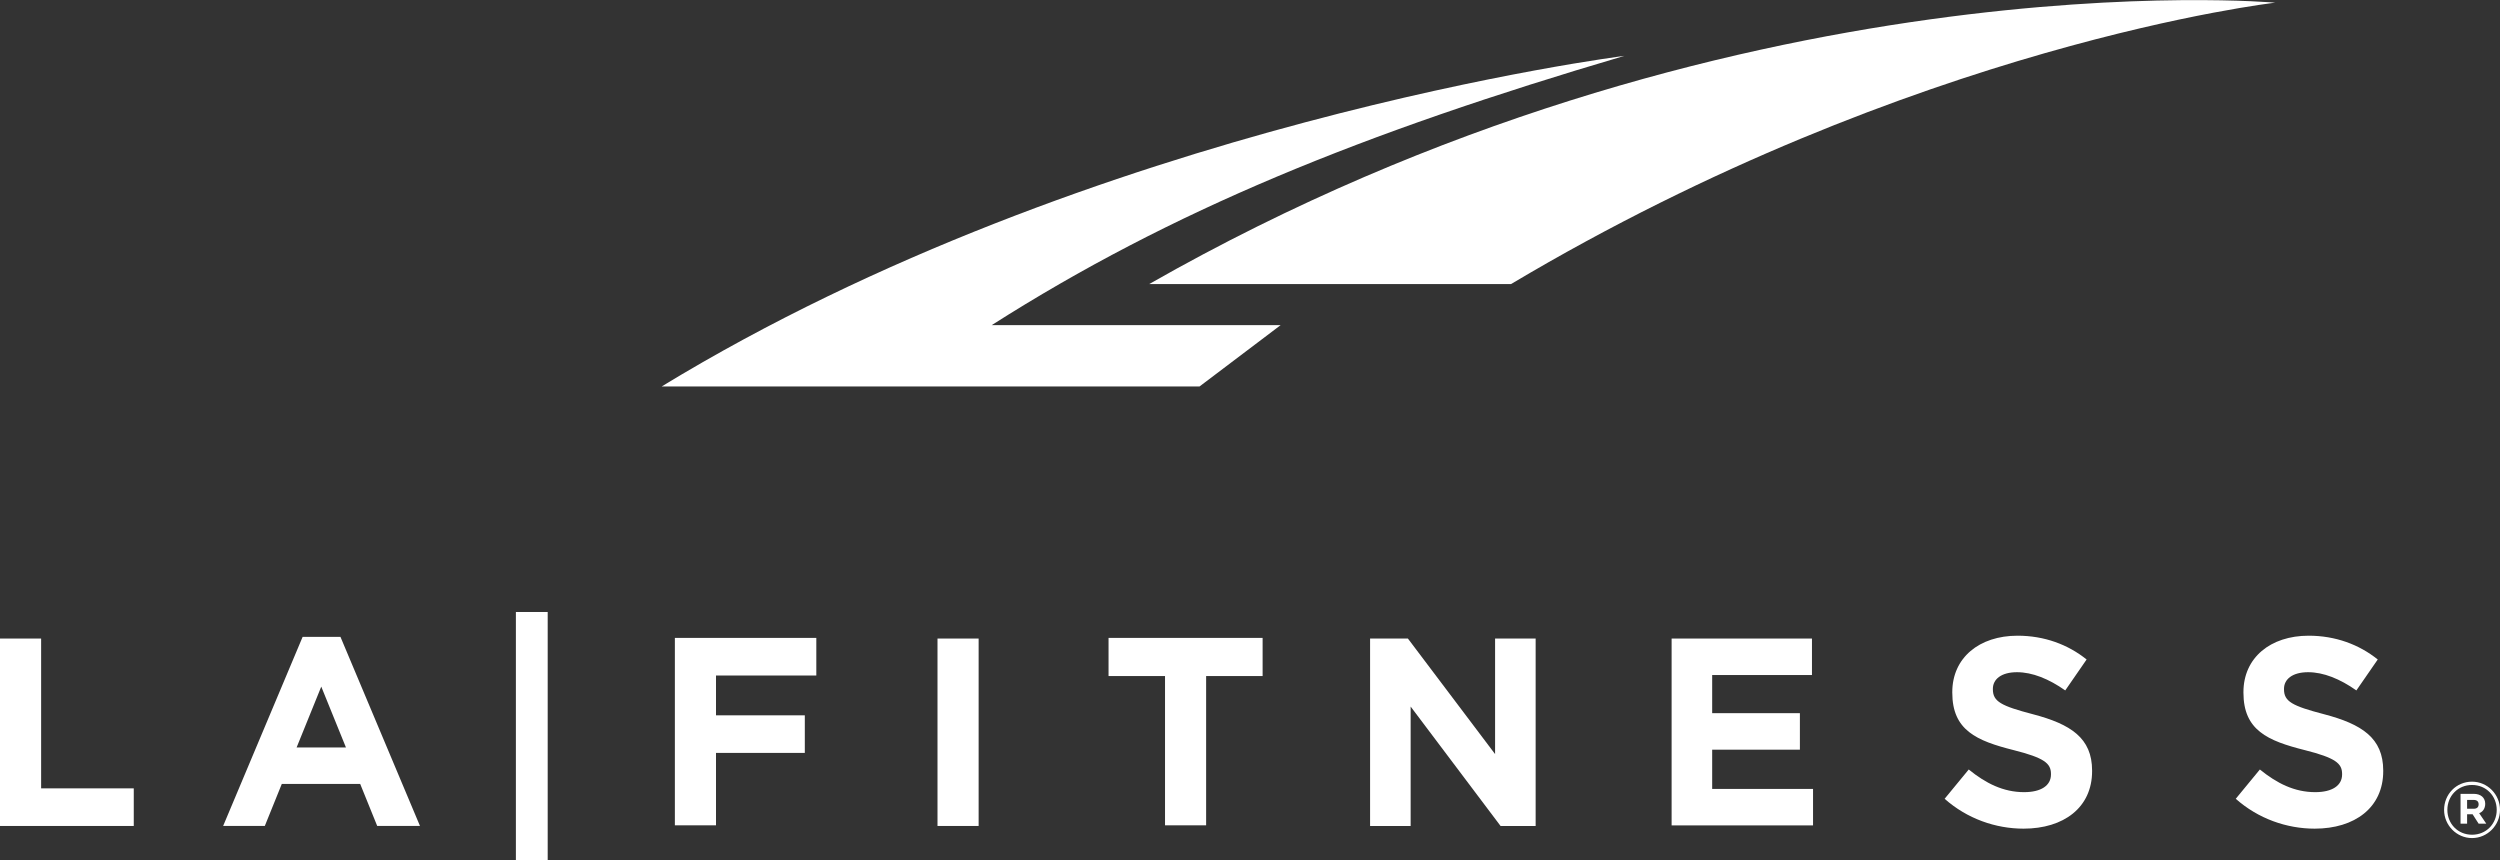
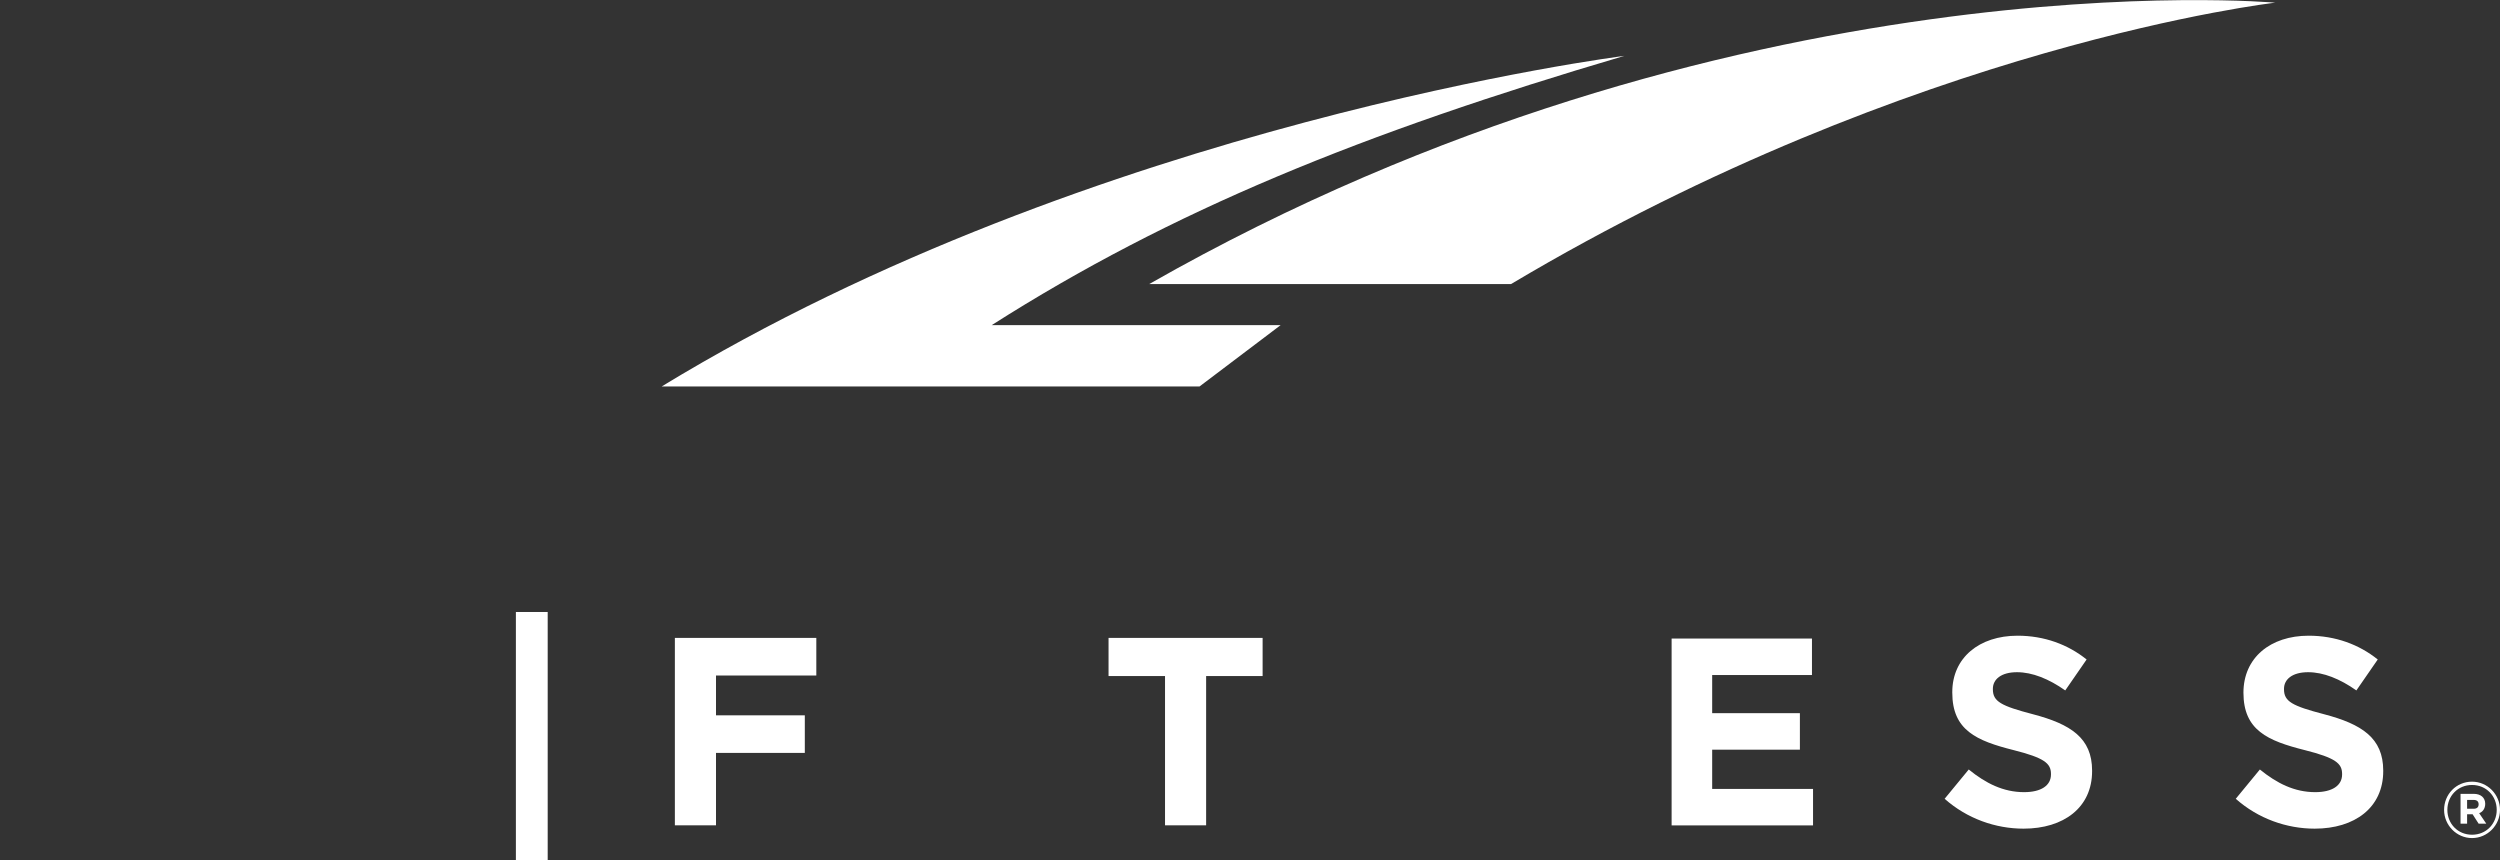
<svg xmlns="http://www.w3.org/2000/svg" width="93" height="32" viewBox="0 0 93 32" fill="none">
  <rect x="0" y="0" width="93" height="32" fill="#333333" stroke="none" />
  <g clip-path="url(#clip0_15065_54986)">
-     <path d="M0 30.726V23.754H1.53V29.327H4.976V30.726H0Z" fill="white" />
-     <path d="M14.032 30.725L13.399 29.162H10.483L9.851 30.725H8.301L11.258 23.691H12.665L15.623 30.725H14.032ZM11.951 25.542L11.034 27.805H12.869L11.951 25.542Z" fill="white" />
    <path d="M19.191 32V22.766H20.374V32H19.191Z" fill="white" />
    <path d="M26.635 25.129V26.61H29.939V28.008H26.635V30.702H25.105V23.73H30.367V25.129H26.635Z" fill="white" />
-     <path d="M34.875 30.726V23.754H36.405V30.726H34.875Z" fill="white" />
    <path d="M44.868 25.149V30.702H43.339V25.149H41.238V23.73H46.969V25.149H44.868Z" fill="white" />
-     <path d="M55.821 30.726L52.476 26.284V30.726H50.967V23.754H52.374L55.617 28.052V23.754H57.126V30.726H55.821Z" fill="white" />
    <path d="M62.184 30.726V23.754H67.405V25.111H63.693V26.53H66.956V27.888H63.693V29.348H67.445V30.705H62.184V30.726Z" fill="white" />
    <path d="M75.277 30.826C74.237 30.826 73.176 30.456 72.34 29.715L73.237 28.625C73.869 29.139 74.522 29.468 75.297 29.468C75.929 29.468 76.296 29.222 76.296 28.81V28.79C76.296 28.399 76.052 28.193 74.91 27.905C73.523 27.556 72.625 27.165 72.625 25.767V25.746C72.625 24.471 73.625 23.648 75.052 23.648C76.052 23.648 76.929 23.977 77.622 24.533L76.827 25.684C76.215 25.253 75.603 25.006 75.032 25.006C74.441 25.006 74.135 25.273 74.135 25.623V25.643C74.135 26.096 74.441 26.26 75.623 26.569C77.031 26.939 77.826 27.453 77.826 28.666V28.687C77.826 30.044 76.766 30.826 75.277 30.826Z" fill="white" />
-     <path d="M86.107 30.826C85.067 30.826 84.006 30.456 83.17 29.715L84.067 28.625C84.7 29.139 85.352 29.468 86.127 29.468C86.759 29.468 87.126 29.222 87.126 28.81V28.79C87.126 28.399 86.882 28.193 85.74 27.905C84.353 27.556 83.456 27.165 83.456 25.767V25.746C83.456 24.471 84.455 23.648 85.882 23.648C86.882 23.648 87.759 23.977 88.452 24.533L87.657 25.684C87.045 25.253 86.433 25.006 85.862 25.006C85.271 25.006 84.965 25.273 84.965 25.623V25.643C84.965 26.096 85.271 26.26 86.454 26.569C87.861 26.939 88.656 27.453 88.656 28.666V28.687C88.656 30.044 87.596 30.826 86.107 30.826Z" fill="white" />
+     <path d="M86.107 30.826C85.067 30.826 84.006 30.456 83.17 29.715L84.067 28.625C84.7 29.139 85.352 29.468 86.127 29.468C86.759 29.468 87.126 29.222 87.126 28.81V28.79C87.126 28.399 86.882 28.193 85.74 27.905C84.353 27.556 83.456 27.165 83.456 25.767C83.456 24.471 84.455 23.648 85.882 23.648C86.882 23.648 87.759 23.977 88.452 24.533L87.657 25.684C87.045 25.253 86.433 25.006 85.862 25.006C85.271 25.006 84.965 25.273 84.965 25.623V25.643C84.965 26.096 85.271 26.26 86.454 26.569C87.861 26.939 88.656 27.453 88.656 28.666V28.687C88.656 30.044 87.596 30.826 86.107 30.826Z" fill="white" />
    <path d="M91.96 31.176C91.389 31.176 90.92 30.703 90.92 30.127C90.92 29.551 91.369 29.078 91.96 29.078C92.531 29.078 93 29.551 93 30.127C93 30.703 92.531 31.176 91.96 31.176ZM91.96 29.201C91.43 29.201 91.042 29.613 91.042 30.127C91.042 30.641 91.43 31.052 91.96 31.052C92.49 31.052 92.878 30.641 92.878 30.127C92.878 29.613 92.49 29.201 91.96 29.201ZM92.225 30.25L92.49 30.641H92.205L91.981 30.291H91.776V30.641H91.532V29.531H92.021C92.286 29.531 92.45 29.674 92.45 29.901C92.45 30.086 92.348 30.209 92.225 30.25ZM92.021 29.757H91.776V30.086H92.021C92.144 30.086 92.205 30.024 92.205 29.921C92.205 29.819 92.144 29.757 92.021 29.757Z" fill="white" />
    <path d="M60.428 2.078C50.659 4.957 43.582 7.836 36.893 12.094H47.641L44.623 14.376H24.615C40.707 4.567 60.428 2.078 60.428 2.078Z" fill="white" />
    <path d="M42.748 10.568C64.326 -1.73 84.639 0.1 84.639 0.1C84.639 0.1 71.24 1.622 56.209 10.568H42.748Z" fill="white" />
  </g>
  <defs>
    <clipPath id="clip0_15065_54986">
      <rect width="93" height="32" fill="white" />
    </clipPath>
  </defs>
</svg>